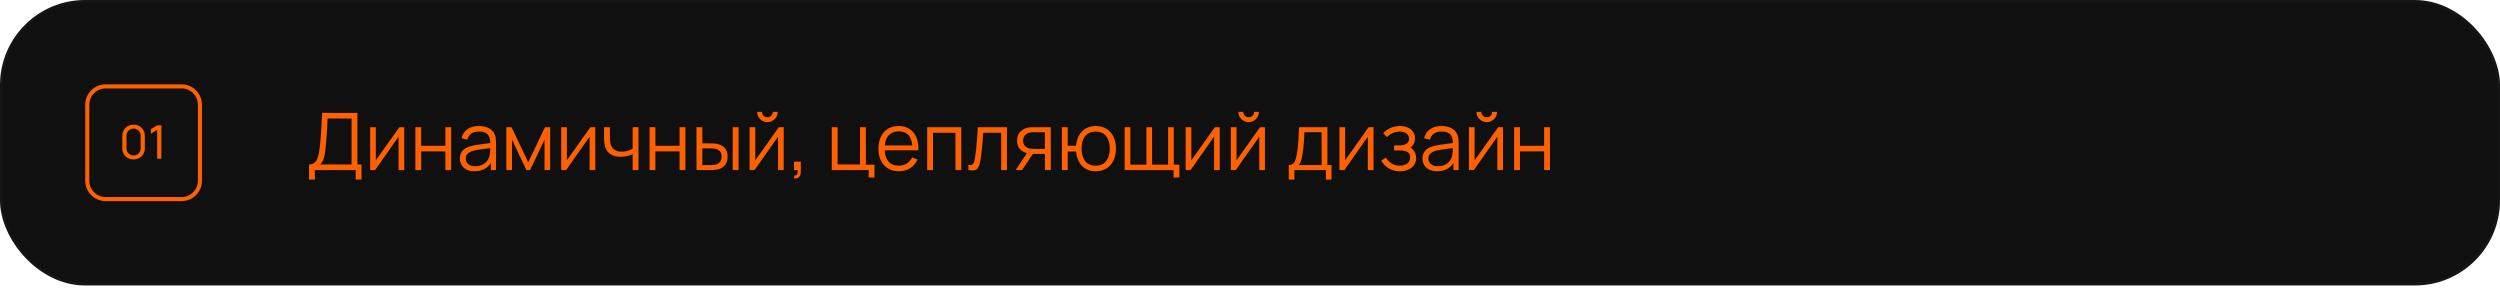
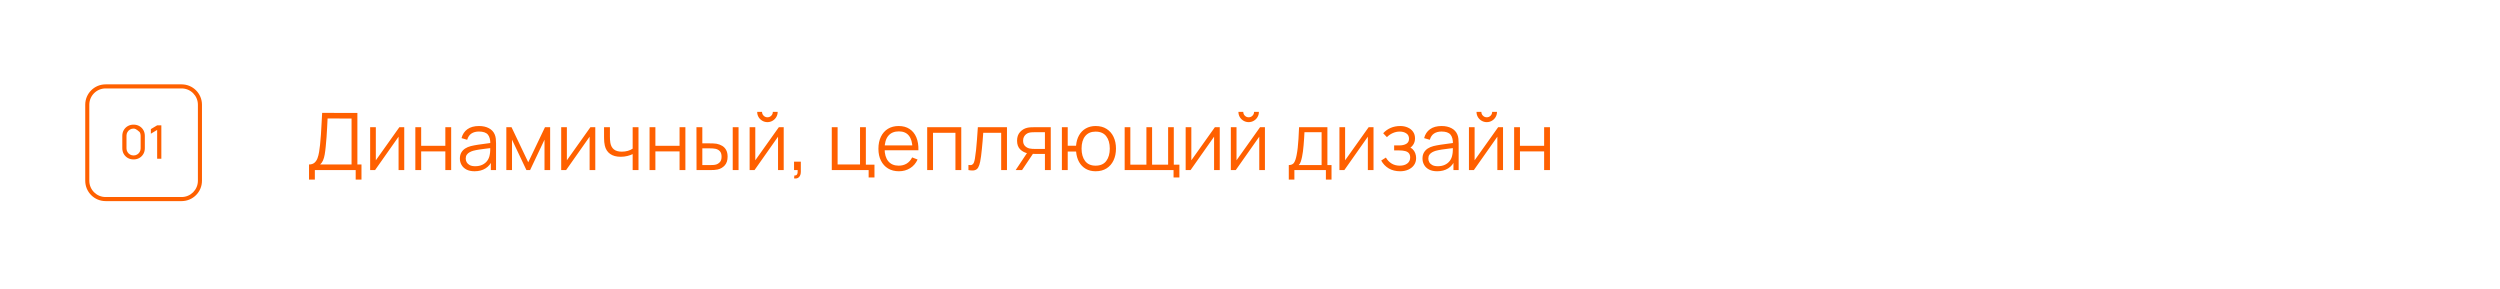
<svg xmlns="http://www.w3.org/2000/svg" width="441" height="51" viewBox="0 0 441 51" fill="none">
-   <rect x="0.25" y="0.25" width="440.5" height="49.857" rx="14.75" fill="#101010" stroke="#151515" stroke-width="0.5" />
  <path fill-rule="evenodd" clip-rule="evenodd" d="M32.036 15.6H18.627C17.04 15.6 15.754 16.887 15.754 18.474V31.883C15.754 33.47 17.04 34.756 18.627 34.756H32.036C33.623 34.756 34.91 33.47 34.91 31.883V18.474C34.91 16.887 33.623 15.6 32.036 15.6ZM18.627 14.882C16.643 14.882 15.035 16.49 15.035 18.474V31.883C15.035 33.867 16.643 35.475 18.627 35.475H32.036C34.02 35.475 35.628 33.867 35.628 31.883V18.474C35.628 16.49 34.02 14.882 32.036 14.882H18.627Z" fill="#FF6000" />
-   <path d="M23.561 28.123C23.179 28.123 22.838 28.037 22.538 27.865C22.241 27.691 22.005 27.454 21.831 27.157C21.659 26.857 21.573 26.516 21.573 26.134V23.974C21.573 23.593 21.659 23.252 21.831 22.952C22.005 22.652 22.241 22.416 22.538 22.244C22.838 22.072 23.179 21.986 23.561 21.986C23.943 21.986 24.284 22.072 24.584 22.244C24.884 22.416 25.119 22.652 25.291 22.952C25.463 23.252 25.549 23.593 25.549 23.974V26.134C25.549 26.516 25.463 26.857 25.291 27.157C25.119 27.454 24.884 27.691 24.584 27.865C24.284 28.037 23.943 28.123 23.561 28.123ZM23.561 27.423C23.793 27.423 24.003 27.367 24.191 27.256C24.379 27.144 24.529 26.994 24.641 26.805C24.753 26.614 24.809 26.404 24.809 26.175V23.93C24.809 23.698 24.753 23.488 24.641 23.299C24.529 23.111 24.379 22.961 24.191 22.849C24.003 22.738 23.793 22.682 23.561 22.682C23.332 22.682 23.122 22.738 22.931 22.849C22.743 22.961 22.593 23.111 22.481 23.299C22.369 23.488 22.313 23.698 22.313 23.93V26.175C22.313 26.404 22.369 26.614 22.481 26.805C22.593 26.994 22.743 27.144 22.931 27.256C23.122 27.367 23.332 27.423 23.561 27.423ZM27.721 28V22.915L26.613 23.586V22.772L27.721 22.109H28.462V28H27.721Z" fill="#FF6000" />
+   <path d="M23.561 28.123C23.179 28.123 22.838 28.037 22.538 27.865C22.241 27.691 22.005 27.454 21.831 27.157C21.659 26.857 21.573 26.516 21.573 26.134V23.974C21.573 23.593 21.659 23.252 21.831 22.952C22.005 22.652 22.241 22.416 22.538 22.244C22.838 22.072 23.179 21.986 23.561 21.986C23.943 21.986 24.284 22.072 24.584 22.244C24.884 22.416 25.119 22.652 25.291 22.952C25.463 23.252 25.549 23.593 25.549 23.974V26.134C25.549 26.516 25.463 26.857 25.291 27.157C25.119 27.454 24.884 27.691 24.584 27.865C24.284 28.037 23.943 28.123 23.561 28.123ZM23.561 27.423C23.793 27.423 24.003 27.367 24.191 27.256C24.379 27.144 24.529 26.994 24.641 26.805C24.753 26.614 24.809 26.404 24.809 26.175V23.93C24.809 23.698 24.753 23.488 24.641 23.299C24.003 22.738 23.793 22.682 23.561 22.682C23.332 22.682 23.122 22.738 22.931 22.849C22.743 22.961 22.593 23.111 22.481 23.299C22.369 23.488 22.313 23.698 22.313 23.93V26.175C22.313 26.404 22.369 26.614 22.481 26.805C22.593 26.994 22.743 27.144 22.931 27.256C23.122 27.367 23.332 27.423 23.561 27.423ZM27.721 28V22.915L26.613 23.586V22.772L27.721 22.109H28.462V28H27.721Z" fill="#FF6000" />
  <path d="M54.511 31.68V29.013C54.903 29.013 55.218 28.915 55.456 28.719C55.694 28.518 55.876 28.252 56.002 27.921C56.128 27.59 56.224 27.219 56.289 26.808C56.354 26.393 56.41 25.973 56.457 25.548C56.522 24.927 56.574 24.328 56.611 23.749C56.653 23.17 56.688 22.571 56.716 21.95C56.749 21.329 56.786 20.65 56.828 19.913L63.044 19.92V29.013H63.765V31.68H62.743V30H55.54V31.68H54.511ZM56.478 29.013H62.015V20.907L57.787 20.9C57.759 21.469 57.731 22.02 57.703 22.552C57.675 23.084 57.642 23.621 57.605 24.162C57.568 24.703 57.519 25.268 57.458 25.856C57.407 26.393 57.346 26.862 57.276 27.263C57.206 27.664 57.108 28.007 56.982 28.292C56.861 28.577 56.693 28.817 56.478 29.013ZM71.308 22.44V30H70.307V24.113L66.163 30H65.295V22.44H66.296V28.278L70.447 22.44H71.308ZM73.266 30V22.44H74.295V25.723H78.558V22.44H79.587V30H78.558V26.71H74.295V30H73.266ZM83.707 30.21C83.138 30.21 82.66 30.107 82.272 29.902C81.89 29.697 81.603 29.424 81.412 29.083C81.22 28.742 81.124 28.371 81.124 27.97C81.124 27.559 81.206 27.209 81.37 26.92C81.537 26.626 81.764 26.386 82.049 26.199C82.338 26.012 82.671 25.87 83.049 25.772C83.432 25.679 83.855 25.597 84.317 25.527C84.783 25.452 85.238 25.389 85.681 25.338C86.129 25.282 86.522 25.228 86.858 25.177L86.493 25.401C86.507 24.654 86.363 24.101 86.059 23.742C85.756 23.383 85.229 23.203 84.478 23.203C83.96 23.203 83.521 23.32 83.162 23.553C82.807 23.786 82.557 24.155 82.412 24.659L81.412 24.365C81.584 23.688 81.932 23.163 82.454 22.79C82.977 22.417 83.656 22.23 84.492 22.23C85.182 22.23 85.768 22.361 86.249 22.622C86.734 22.879 87.077 23.252 87.278 23.742C87.371 23.961 87.431 24.206 87.46 24.477C87.487 24.748 87.501 25.023 87.501 25.303V30H86.585V28.103L86.85 28.215C86.594 28.864 86.195 29.358 85.653 29.699C85.112 30.04 84.463 30.21 83.707 30.21ZM83.826 29.321C84.307 29.321 84.727 29.235 85.087 29.062C85.446 28.889 85.735 28.654 85.954 28.355C86.174 28.052 86.316 27.711 86.382 27.333C86.438 27.09 86.468 26.824 86.472 26.535C86.477 26.241 86.48 26.022 86.48 25.877L86.871 26.08C86.522 26.127 86.141 26.173 85.731 26.22C85.325 26.267 84.923 26.32 84.526 26.381C84.135 26.442 83.78 26.514 83.463 26.598C83.248 26.659 83.04 26.745 82.84 26.857C82.639 26.964 82.473 27.109 82.343 27.291C82.216 27.473 82.153 27.699 82.153 27.97C82.153 28.189 82.207 28.402 82.314 28.607C82.427 28.812 82.604 28.983 82.847 29.118C83.094 29.253 83.421 29.321 83.826 29.321ZM89.317 30V22.44H90.234L93.181 28.628L96.135 22.44H97.045V30H96.051V24.638L93.51 30H92.859L90.318 24.638V30H89.317ZM105.009 22.44V30H104.008V24.113L99.864 30H98.996V22.44H99.997V28.278L104.148 22.44H105.009ZM111.601 30V27.186C111.349 27.312 111.039 27.422 110.67 27.515C110.301 27.608 109.905 27.655 109.48 27.655C108.715 27.655 108.094 27.485 107.618 27.144C107.142 26.803 106.832 26.311 106.687 25.667C106.64 25.476 106.608 25.273 106.589 25.058C106.575 24.843 106.566 24.65 106.561 24.477C106.556 24.304 106.554 24.181 106.554 24.106V22.44H107.59V24.106C107.59 24.26 107.595 24.435 107.604 24.631C107.613 24.827 107.634 25.018 107.667 25.205C107.76 25.714 107.97 26.099 108.297 26.36C108.628 26.621 109.093 26.752 109.69 26.752C110.063 26.752 110.416 26.705 110.747 26.612C111.083 26.514 111.368 26.383 111.601 26.22V22.44H112.63V30H111.601ZM114.582 30V22.44H115.611V25.723H119.874V22.44H120.903V30H119.874V26.71H115.611V30H114.582ZM122.868 30L122.854 22.44H123.89V25.289H125.206C125.425 25.289 125.64 25.294 125.85 25.303C126.06 25.312 126.249 25.331 126.417 25.359C126.79 25.434 127.122 25.56 127.411 25.737C127.7 25.914 127.929 26.159 128.097 26.472C128.265 26.78 128.349 27.17 128.349 27.641C128.349 28.29 128.181 28.801 127.845 29.174C127.509 29.547 127.087 29.79 126.578 29.902C126.387 29.944 126.179 29.972 125.955 29.986C125.731 29.995 125.512 30 125.297 30H122.868ZM123.89 29.118H125.255C125.409 29.118 125.584 29.113 125.78 29.104C125.976 29.095 126.149 29.069 126.298 29.027C126.55 28.957 126.776 28.817 126.977 28.607C127.182 28.392 127.285 28.07 127.285 27.641C127.285 27.216 127.187 26.897 126.991 26.682C126.795 26.463 126.534 26.318 126.207 26.248C126.058 26.215 125.899 26.194 125.731 26.185C125.568 26.176 125.409 26.171 125.255 26.171H123.89V29.118ZM129.252 30V22.44H130.281V30H129.252ZM135.376 21.544C135.044 21.544 134.741 21.462 134.466 21.299C134.19 21.136 133.971 20.919 133.808 20.648C133.649 20.373 133.57 20.069 133.57 19.738H134.424C134.424 19.999 134.517 20.223 134.704 20.41C134.89 20.597 135.114 20.69 135.376 20.69C135.642 20.69 135.866 20.597 136.048 20.41C136.234 20.223 136.328 19.999 136.328 19.738H137.182C137.182 20.069 137.1 20.373 136.937 20.648C136.778 20.919 136.561 21.136 136.286 21.299C136.01 21.462 135.707 21.544 135.376 21.544ZM138.246 22.44V30H137.245V24.113L133.101 30H132.233V22.44H133.234V28.278L137.385 22.44H138.246ZM140.07 31.463L140.133 30.952C140.32 30.966 140.455 30.929 140.539 30.84C140.623 30.751 140.675 30.632 140.693 30.483C140.712 30.334 140.717 30.173 140.707 30H140.07V28.523H141.267V30.28C141.267 30.709 141.158 31.031 140.938 31.246C140.724 31.461 140.434 31.533 140.07 31.463ZM153.228 31.309V30H146.725V22.44H147.754V29.013H151.709V22.44H152.738V29.048H154.257V31.309H153.228ZM158.572 30.21C157.834 30.21 157.195 30.047 156.654 29.72C156.117 29.393 155.699 28.934 155.401 28.341C155.102 27.748 154.953 27.053 154.953 26.255C154.953 25.429 155.1 24.715 155.394 24.113C155.688 23.511 156.101 23.047 156.633 22.72C157.169 22.393 157.802 22.23 158.53 22.23C159.276 22.23 159.913 22.403 160.441 22.748C160.968 23.089 161.367 23.579 161.638 24.218C161.908 24.857 162.032 25.62 162.009 26.507H160.959V26.143C160.94 25.163 160.728 24.423 160.322 23.924C159.92 23.425 159.332 23.175 158.558 23.175C157.746 23.175 157.123 23.439 156.689 23.966C156.259 24.493 156.045 25.245 156.045 26.22C156.045 27.172 156.259 27.912 156.689 28.439C157.123 28.962 157.736 29.223 158.53 29.223C159.071 29.223 159.542 29.099 159.944 28.852C160.35 28.6 160.669 28.238 160.903 27.767L161.862 28.138C161.563 28.796 161.122 29.307 160.539 29.671C159.96 30.03 159.304 30.21 158.572 30.21ZM155.681 26.507V25.646H161.456V26.507H155.681ZM163.555 30V22.44H169.568V30H168.539V23.427H164.584V30H163.555ZM170.833 30V29.097C171.113 29.148 171.325 29.137 171.47 29.062C171.619 28.983 171.729 28.852 171.799 28.67C171.869 28.483 171.927 28.252 171.974 27.977C172.048 27.52 172.116 27.016 172.177 26.465C172.237 25.914 172.291 25.308 172.338 24.645C172.389 23.978 172.44 23.243 172.492 22.44H177.63V30H176.608V23.427H173.444C173.411 23.922 173.374 24.414 173.332 24.904C173.29 25.394 173.245 25.865 173.199 26.318C173.157 26.766 173.11 27.179 173.059 27.557C173.007 27.935 172.954 28.262 172.898 28.537C172.814 28.952 172.702 29.284 172.562 29.531C172.426 29.778 172.223 29.942 171.953 30.021C171.682 30.1 171.309 30.093 170.833 30ZM184.324 30V27.151H182.56C182.355 27.151 182.143 27.144 181.923 27.13C181.709 27.111 181.508 27.086 181.321 27.053C180.789 26.95 180.337 26.717 179.963 26.353C179.595 25.984 179.41 25.476 179.41 24.827C179.41 24.192 179.583 23.684 179.928 23.301C180.274 22.914 180.691 22.662 181.181 22.545C181.405 22.494 181.632 22.463 181.86 22.454C182.094 22.445 182.294 22.44 182.462 22.44H185.353L185.36 30H184.324ZM179.165 30L181.272 26.829H182.413L180.292 30H179.165ZM182.504 26.269H184.324V23.322H182.504C182.392 23.322 182.236 23.327 182.035 23.336C181.835 23.345 181.646 23.376 181.468 23.427C181.314 23.474 181.16 23.555 181.006 23.672C180.857 23.784 180.731 23.936 180.628 24.127C180.526 24.314 180.474 24.542 180.474 24.813C180.474 25.191 180.577 25.494 180.782 25.723C180.992 25.947 181.254 26.101 181.566 26.185C181.734 26.222 181.902 26.246 182.07 26.255C182.238 26.264 182.383 26.269 182.504 26.269ZM193.274 30.21C192.606 30.21 192.025 30.068 191.531 29.783C191.036 29.494 190.642 29.09 190.348 28.572C190.058 28.049 189.883 27.436 189.823 26.731H188.346V30H187.317V22.44H188.346V25.709H189.816C189.876 24.995 190.054 24.379 190.348 23.861C190.646 23.338 191.043 22.937 191.538 22.657C192.037 22.372 192.618 22.23 193.281 22.23C194.032 22.23 194.674 22.4 195.206 22.741C195.742 23.082 196.151 23.551 196.431 24.148C196.715 24.745 196.858 25.431 196.858 26.206C196.858 26.999 196.713 27.697 196.424 28.299C196.139 28.901 195.728 29.37 195.192 29.706C194.66 30.042 194.02 30.21 193.274 30.21ZM193.253 29.223C194.102 29.223 194.732 28.948 195.143 28.397C195.558 27.842 195.766 27.114 195.766 26.213C195.766 25.294 195.556 24.566 195.136 24.029C194.72 23.488 194.095 23.217 193.26 23.217C192.462 23.217 191.85 23.483 191.426 24.015C191.001 24.542 190.789 25.273 190.789 26.206C190.789 27.121 190.996 27.853 191.412 28.404C191.832 28.95 192.445 29.223 193.253 29.223ZM207.015 31.309V30H198.391V22.44H199.392V29.048H202.227V22.44H203.228V29.048H206.056V22.44H207.057V29.048H208.044V31.309H207.015ZM215.164 22.44V30H214.163V24.113L210.019 30H209.151V22.44H210.152V28.278L214.303 22.44H215.164ZM220.264 21.544C219.933 21.544 219.63 21.462 219.354 21.299C219.079 21.136 218.86 20.919 218.696 20.648C218.538 20.373 218.458 20.069 218.458 19.738H219.312C219.312 19.999 219.406 20.223 219.592 20.41C219.779 20.597 220.003 20.69 220.264 20.69C220.53 20.69 220.754 20.597 220.936 20.41C221.123 20.223 221.216 19.999 221.216 19.738H222.07C222.07 20.069 221.989 20.373 221.825 20.648C221.667 20.919 221.45 21.136 221.174 21.299C220.899 21.462 220.596 21.544 220.264 21.544ZM223.134 22.44V30H222.133V24.113L217.989 30H217.121V22.44H218.122V28.278L222.273 22.44H223.134ZM227.342 31.68V29.118C227.771 29.118 228.079 28.98 228.266 28.705C228.453 28.425 228.604 27.979 228.721 27.368C228.8 26.971 228.866 26.544 228.917 26.087C228.968 25.63 229.013 25.107 229.05 24.519C229.087 23.926 229.122 23.233 229.155 22.44H234.153V29.118H234.881V31.68H233.887V30H228.329V31.68H227.342ZM229.085 29.118H233.131V23.322H230.107C230.093 23.677 230.072 24.052 230.044 24.449C230.021 24.846 229.99 25.242 229.953 25.639C229.92 26.036 229.881 26.409 229.834 26.759C229.792 27.104 229.741 27.408 229.68 27.669C229.61 28.005 229.533 28.292 229.449 28.53C229.37 28.768 229.248 28.964 229.085 29.118ZM242.289 22.44V30H241.288V24.113L237.144 30H236.276V22.44H237.277V28.278L241.428 22.44H242.289ZM246.976 30.21C246.216 30.21 245.551 30.044 244.981 29.713C244.417 29.377 243.971 28.913 243.644 28.32L244.47 27.795C244.746 28.262 245.089 28.616 245.499 28.859C245.91 29.102 246.381 29.223 246.913 29.223C247.469 29.223 247.914 29.095 248.25 28.838C248.586 28.581 248.754 28.229 248.754 27.781C248.754 27.473 248.682 27.228 248.537 27.046C248.397 26.864 248.183 26.733 247.893 26.654C247.609 26.575 247.252 26.535 246.822 26.535H245.926V25.653H246.808C247.331 25.653 247.751 25.56 248.068 25.373C248.39 25.182 248.551 24.883 248.551 24.477C248.551 24.048 248.39 23.73 248.068 23.525C247.751 23.315 247.371 23.21 246.927 23.21C246.479 23.21 246.055 23.303 245.653 23.49C245.257 23.672 244.923 23.908 244.652 24.197L243.994 23.504C244.372 23.089 244.813 22.774 245.317 22.559C245.826 22.34 246.388 22.23 247.004 22.23C247.49 22.23 247.928 22.316 248.32 22.489C248.717 22.657 249.03 22.904 249.258 23.231C249.492 23.558 249.608 23.95 249.608 24.407C249.608 24.836 249.503 25.207 249.293 25.52C249.088 25.833 248.796 26.092 248.418 26.297L248.362 25.912C248.689 25.973 248.96 26.103 249.174 26.304C249.389 26.505 249.548 26.745 249.65 27.025C249.753 27.305 249.804 27.59 249.804 27.879C249.804 28.36 249.678 28.775 249.426 29.125C249.179 29.47 248.841 29.739 248.411 29.93C247.987 30.117 247.508 30.21 246.976 30.21ZM253.512 30.21C252.943 30.21 252.464 30.107 252.077 29.902C251.694 29.697 251.407 29.424 251.216 29.083C251.025 28.742 250.929 28.371 250.929 27.97C250.929 27.559 251.011 27.209 251.174 26.92C251.342 26.626 251.568 26.386 251.853 26.199C252.142 26.012 252.476 25.87 252.854 25.772C253.237 25.679 253.659 25.597 254.121 25.527C254.588 25.452 255.043 25.389 255.486 25.338C255.934 25.282 256.326 25.228 256.662 25.177L256.298 25.401C256.312 24.654 256.167 24.101 255.864 23.742C255.561 23.383 255.033 23.203 254.282 23.203C253.764 23.203 253.325 23.32 252.966 23.553C252.611 23.786 252.362 24.155 252.217 24.659L251.216 24.365C251.389 23.688 251.736 23.163 252.259 22.79C252.782 22.417 253.461 22.23 254.296 22.23C254.987 22.23 255.572 22.361 256.053 22.622C256.538 22.879 256.881 23.252 257.082 23.742C257.175 23.961 257.236 24.206 257.264 24.477C257.292 24.748 257.306 25.023 257.306 25.303V30H256.389V28.103L256.655 28.215C256.398 28.864 255.999 29.358 255.458 29.699C254.917 30.04 254.268 30.21 253.512 30.21ZM253.631 29.321C254.112 29.321 254.532 29.235 254.891 29.062C255.25 28.889 255.54 28.654 255.759 28.355C255.978 28.052 256.121 27.711 256.186 27.333C256.242 27.09 256.272 26.824 256.277 26.535C256.282 26.241 256.284 26.022 256.284 25.877L256.676 26.08C256.326 26.127 255.946 26.173 255.535 26.22C255.129 26.267 254.728 26.32 254.331 26.381C253.939 26.442 253.584 26.514 253.267 26.598C253.052 26.659 252.845 26.745 252.644 26.857C252.443 26.964 252.278 27.109 252.147 27.291C252.021 27.473 251.958 27.699 251.958 27.97C251.958 28.189 252.012 28.402 252.119 28.607C252.231 28.812 252.408 28.983 252.651 29.118C252.898 29.253 253.225 29.321 253.631 29.321ZM262.264 21.544C261.933 21.544 261.63 21.462 261.354 21.299C261.079 21.136 260.86 20.919 260.696 20.648C260.538 20.373 260.458 20.069 260.458 19.738H261.312C261.312 19.999 261.406 20.223 261.592 20.41C261.779 20.597 262.003 20.69 262.264 20.69C262.53 20.69 262.754 20.597 262.936 20.41C263.123 20.223 263.216 19.999 263.216 19.738H264.07C264.07 20.069 263.989 20.373 263.825 20.648C263.667 20.919 263.45 21.136 263.174 21.299C262.899 21.462 262.596 21.544 262.264 21.544ZM265.134 22.44V30H264.133V24.113L259.989 30H259.121V22.44H260.122V28.278L264.273 22.44H265.134ZM267.092 30V22.44H268.121V25.723H272.384V22.44H273.413V30H272.384V26.71H268.121V30H267.092Z" fill="#FF6000" />
</svg>